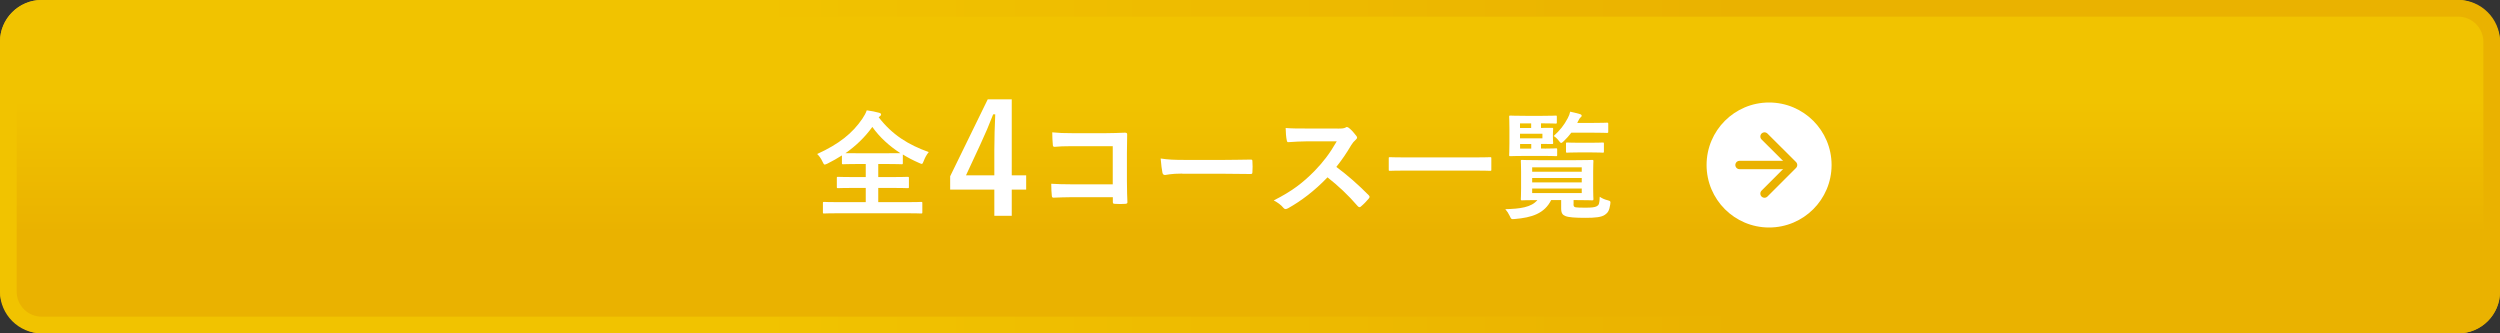
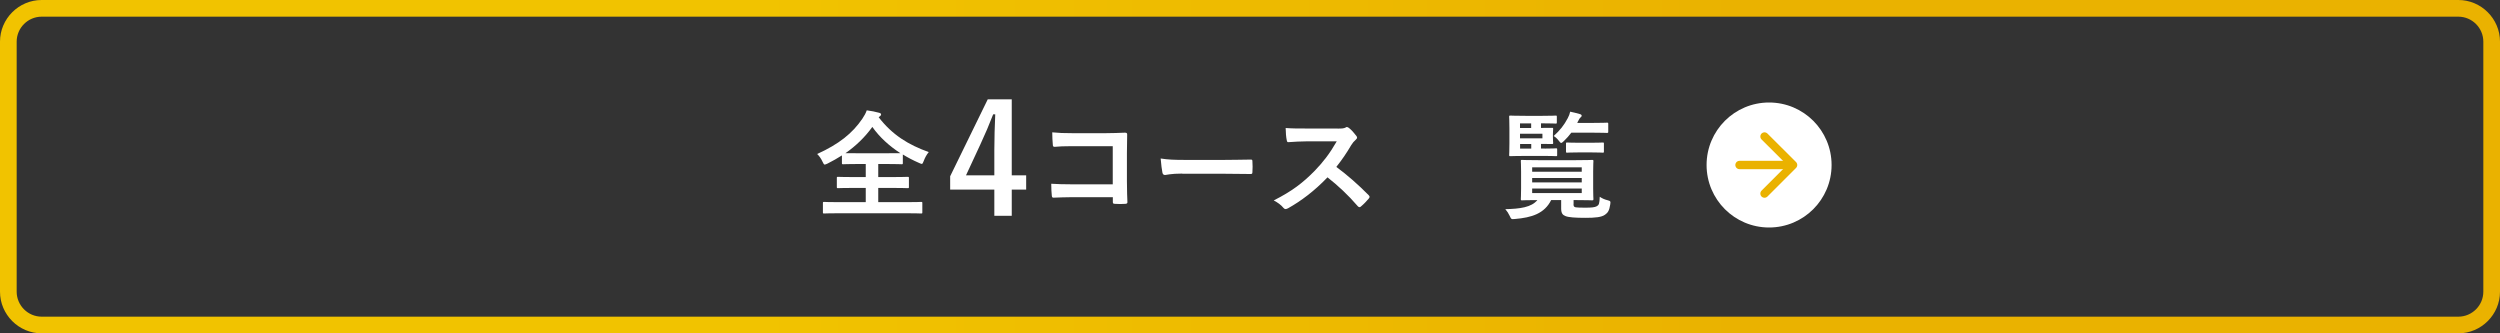
<svg xmlns="http://www.w3.org/2000/svg" xmlns:xlink="http://www.w3.org/1999/xlink" id="_レイヤー_2" data-name="レイヤー 2" width="300" height="40" viewBox="0 0 300 40">
  <rect x="0" y="0" width="300" height="40" fill="#333333" stroke="none" />
  <defs>
    <style>
      .cls-1 {
        fill: url(#_名称未設定グラデーション_223);
      }

      .cls-2 {
        fill: #fff;
      }

      .cls-3 {
        fill: url(#_名称未設定グラデーション_223-2);
      }

      .cls-4 {
        fill: none;
        stroke: #eab200;
        stroke-linecap: round;
        stroke-linejoin: round;
        stroke-width: 1px;
      }
    </style>
    <linearGradient id="_名称未設定グラデーション_223" data-name="名称未設定グラデーション 223" x1="150" y1="0" x2="150" y2="40" gradientUnits="userSpaceOnUse">
      <stop offset=".3" stop-color="#f1c300" />
      <stop offset=".7" stop-color="#eab200" />
    </linearGradient>
    <linearGradient id="_名称未設定グラデーション_223-2" data-name="名称未設定グラデーション 223" x1="0" y1="20" x2="300" y2="20" xlink:href="#_名称未設定グラデーション_223" />
  </defs>
  <g id="image">
    <g>
      <g>
-         <rect class="cls-1" width="300" height="40" rx="5" ry="5" />
        <path class="cls-3" d="M295,2c1.65,0,3,1.35,3,3v30c0,1.65-1.35,3-3,3H5c-1.65,0-3-1.35-3-3V5c0-1.65,1.35-3,3-3H295m0-2H5C2.25,0,0,2.25,0,5v30c0,2.75,2.25,5,5,5H295c2.75,0,5-2.25,5-5V5c0-2.75-2.25-5-5-5h0Z" />
      </g>
      <g>
        <circle class="cls-2" cx="212.29" cy="19.8" r="7.5" />
        <g>
          <polyline class="cls-4" points="211.74 16.38 215.17 19.8 211.74 23.23" />
          <line class="cls-4" x1="208.74" y1="19.8" x2="214.64" y2="19.8" />
        </g>
      </g>
      <g>
        <path class="cls-2" d="M105.45,14.08c1.62,2.1,3.54,3.29,6,4.17-.27,.32-.46,.69-.6,1.06-.1,.25-.14,.36-.25,.36-.07,0-.17-.06-.34-.13-.67-.29-1.32-.63-1.92-1v1.02c0,.14-.01,.15-.14,.15-.08,0-.53-.03-1.82-.03h-.99v1.57h1.6c1.36,0,1.82-.03,1.91-.03,.15,0,.17,.01,.17,.15v1.06c0,.14-.01,.15-.17,.15-.08,0-.55-.03-1.91-.03h-1.6v1.71h3.33c1.27,0,1.72-.03,1.81-.03,.14,0,.15,.01,.15,.15v1.09c0,.14-.01,.15-.15,.15-.08,0-.53-.03-1.81-.03h-8c-1.29,0-1.74,.03-1.82,.03-.14,0-.15-.01-.15-.15v-1.09c0-.14,.01-.15,.15-.15,.08,0,.53,.03,1.82,.03h3.17v-1.71h-1.41c-1.36,0-1.82,.03-1.91,.03-.14,0-.15-.01-.15-.15v-1.06c0-.14,.01-.15,.15-.15,.08,0,.55,.03,1.91,.03h1.41v-1.57h-.9c-1.29,0-1.72,.03-1.81,.03-.14,0-.15-.01-.15-.15v-.91c-.55,.35-1.11,.67-1.71,.97-.17,.07-.27,.13-.35,.13-.1,0-.15-.1-.27-.35-.17-.38-.41-.7-.64-.92,2.62-1.19,4.23-2.48,5.42-4.23,.24-.35,.42-.69,.53-1.01,.53,.07,1.05,.17,1.47,.29,.18,.04,.25,.11,.25,.21,0,.08-.04,.14-.14,.21l-.14,.11Zm.92,4.31c.97,0,1.44-.01,1.67-.01-1.33-.87-2.48-1.9-3.36-3.15-.9,1.25-1.98,2.28-3.22,3.15,.25,.01,.71,.01,1.53,.01h3.39Z" />
        <path class="cls-2" d="M121.41,21.04h1.73v1.71h-1.73v3.15h-2.09v-3.15h-5.3v-1.6l4.51-9.23h2.88v9.12Zm-2.09-3.06c0-1.47,.05-2.86,.11-4.26h-.25c-.46,1.2-.98,2.42-1.55,3.64l-1.71,3.68h3.4v-3.06Z" />
        <path class="cls-2" d="M133.54,17.54h-4.89c-.95,0-1.61,.03-2.1,.08-.15,0-.21-.07-.21-.24-.04-.38-.07-1.04-.07-1.5,.84,.08,1.33,.1,2.34,.1h4.16c.73,0,1.47-.03,2.21-.06,.22,0,.29,.06,.28,.24,0,.74-.03,1.47-.03,2.21v3.35c0,1.02,.04,2.14,.06,2.54,0,.14-.06,.18-.25,.2-.39,.03-.84,.03-1.23,0-.22-.01-.27-.03-.27-.24v-.56h-4.82c-.88,0-1.62,.04-2.3,.06-.13,0-.18-.06-.2-.21-.04-.36-.07-.87-.07-1.46,.66,.04,1.47,.07,2.58,.07h4.8v-4.58Z" />
        <path class="cls-2" d="M141.87,20.83c-1.39,0-1.92,.17-2.06,.17-.17,0-.28-.08-.32-.29-.07-.32-.15-.98-.21-1.69,.91,.14,1.61,.17,3.03,.17h4.51c1.06,0,2.14-.03,3.22-.04,.21-.01,.25,.03,.25,.2,.03,.42,.03,.9,0,1.32,0,.17-.06,.22-.25,.21-1.05-.01-2.09-.03-3.12-.03h-5.04Z" />
        <path class="cls-2" d="M160.51,15.43c.5,0,.76-.01,.97-.13,.06-.04,.1-.06,.15-.06,.08,0,.15,.06,.24,.11,.32,.25,.64,.62,.91,.98,.04,.07,.07,.13,.07,.18,0,.08-.06,.18-.18,.28-.18,.15-.36,.36-.52,.62-.57,.98-1.12,1.77-1.79,2.62,1.34,.99,2.59,2.09,3.88,3.39,.07,.07,.11,.14,.11,.2s-.03,.13-.1,.21c-.27,.32-.59,.66-.94,.95-.06,.06-.11,.08-.17,.08-.07,0-.13-.04-.2-.11-1.18-1.37-2.38-2.48-3.64-3.47-1.58,1.65-3.18,2.84-4.71,3.7-.13,.06-.22,.11-.32,.11-.08,0-.17-.04-.24-.13-.31-.38-.71-.66-1.18-.91,2.19-1.11,3.49-2.1,4.93-3.57,1.01-1.05,1.78-2.04,2.63-3.52h-3.61c-.73,.01-1.46,.04-2.21,.1-.11,.01-.15-.08-.18-.24-.07-.29-.13-.97-.13-1.46,.76,.06,1.46,.06,2.37,.06h3.85Z" />
-         <path class="cls-2" d="M168.58,20.47c-1.26,0-1.69,.03-1.78,.03-.14,0-.15-.01-.15-.14v-1.36c0-.13,.01-.14,.15-.14,.08,0,.52,.03,1.78,.03h8.45c1.26,0,1.69-.03,1.78-.03,.14,0,.15,.01,.15,.14v1.36c0,.13-.01,.14-.15,.14-.08,0-.52-.03-1.78-.03h-8.45Z" />
        <path class="cls-2" d="M188.82,24.5c0,.21,.04,.34,.27,.38,.2,.03,.57,.04,1.15,.04,.7,0,1.13-.03,1.39-.18,.24-.14,.31-.29,.34-1.13,.25,.18,.6,.34,.95,.42,.36,.1,.36,.13,.31,.5-.11,.74-.29,1-.62,1.23-.42,.31-1.19,.38-2.35,.38-1.25,0-2.03-.06-2.4-.21-.34-.13-.52-.34-.52-.91v-1.01h-1.2c-.81,1.62-2.33,2.1-4.36,2.27-.43,.04-.43,.03-.62-.38-.13-.28-.31-.56-.52-.8,1.75-.04,3.14-.22,3.84-1.09-1.27,0-1.75,.03-1.83,.03-.14,0-.15-.01-.15-.17,0-.08,.03-.42,.03-1.25v-2.02c0-.83-.03-1.16-.03-1.26,0-.14,.01-.15,.15-.15,.08,0,.57,.03,1.93,.03h4.54c1.34,0,1.83-.03,1.92-.03,.15,0,.17,.01,.17,.15,0,.08-.03,.43-.03,1.26v2.02c0,.83,.03,1.16,.03,1.25,0,.15-.01,.17-.17,.17-.08,0-.57-.03-1.92-.03h-.29v.49Zm-3.45-6.67c.95,0,1.26-.03,1.34-.03,.14,0,.15,.01,.15,.15v.64c0,.14-.01,.15-.15,.15-.08,0-.39-.03-1.34-.03h-2.3c-1.18,0-1.74,.03-1.82,.03-.14,0-.15-.01-.15-.15,0-.08,.03-.5,.03-1.37v-1.81c0-.88-.03-1.3-.03-1.39,0-.14,.01-.15,.15-.15,.08,0,.64,.03,1.82,.03h2.02c1.15,0,1.5-.03,1.58-.03,.14,0,.15,.01,.15,.15v.66c0,.14-.01,.15-.15,.15-.08,0-.43-.03-1.58-.03h-.17v.55c.84,0,1.23-.01,1.32-.01,.13,0,.14,.01,.14,.15,0,.08-.03,.24-.03,.63v.38c0,.39,.03,.55,.03,.63,0,.14-.01,.15-.14,.15-.08,0-.48-.01-1.32-.01v.55h.45Zm-2.97-2.47h1.34v-.55h-1.34v.55Zm2.69,.69h-2.69v.55h2.69v-.55Zm-1.34,1.78v-.55h-1.34v.55h1.34Zm.11,2.25v.53h5.95v-.53h-5.95Zm5.95,1.81v-.53h-5.95v.53h5.95Zm0,.73h-5.95v.55h5.95v-.55Zm-1.25-6.7c-.27,.35-.56,.69-.9,1.01-.15,.14-.24,.22-.31,.22-.08,0-.17-.08-.31-.28-.18-.24-.39-.42-.6-.55,.74-.66,1.25-1.3,1.69-2.14,.15-.28,.24-.52,.29-.78,.41,.08,.76,.18,1.13,.28,.17,.04,.25,.11,.25,.2s-.04,.13-.13,.21c-.1,.08-.18,.21-.32,.49l-.08,.17h1.77c1.26,0,1.69-.03,1.78-.03,.15,0,.17,.01,.17,.15v.91c0,.15-.01,.17-.17,.17-.08,0-.52-.03-1.78-.03h-2.49Zm.87,2.37c-.97,0-1.27,.03-1.36,.03-.14,0-.15-.01-.15-.15v-.92c0-.14,.01-.15,.15-.15,.08,0,.39,.03,1.36,.03h1.53c.97,0,1.27-.03,1.36-.03,.14,0,.15,.01,.15,.15v.92c0,.14-.01,.15-.15,.15-.08,0-.39-.03-1.36-.03h-1.53Z" />
      </g>
    </g>
  </g>
</svg>